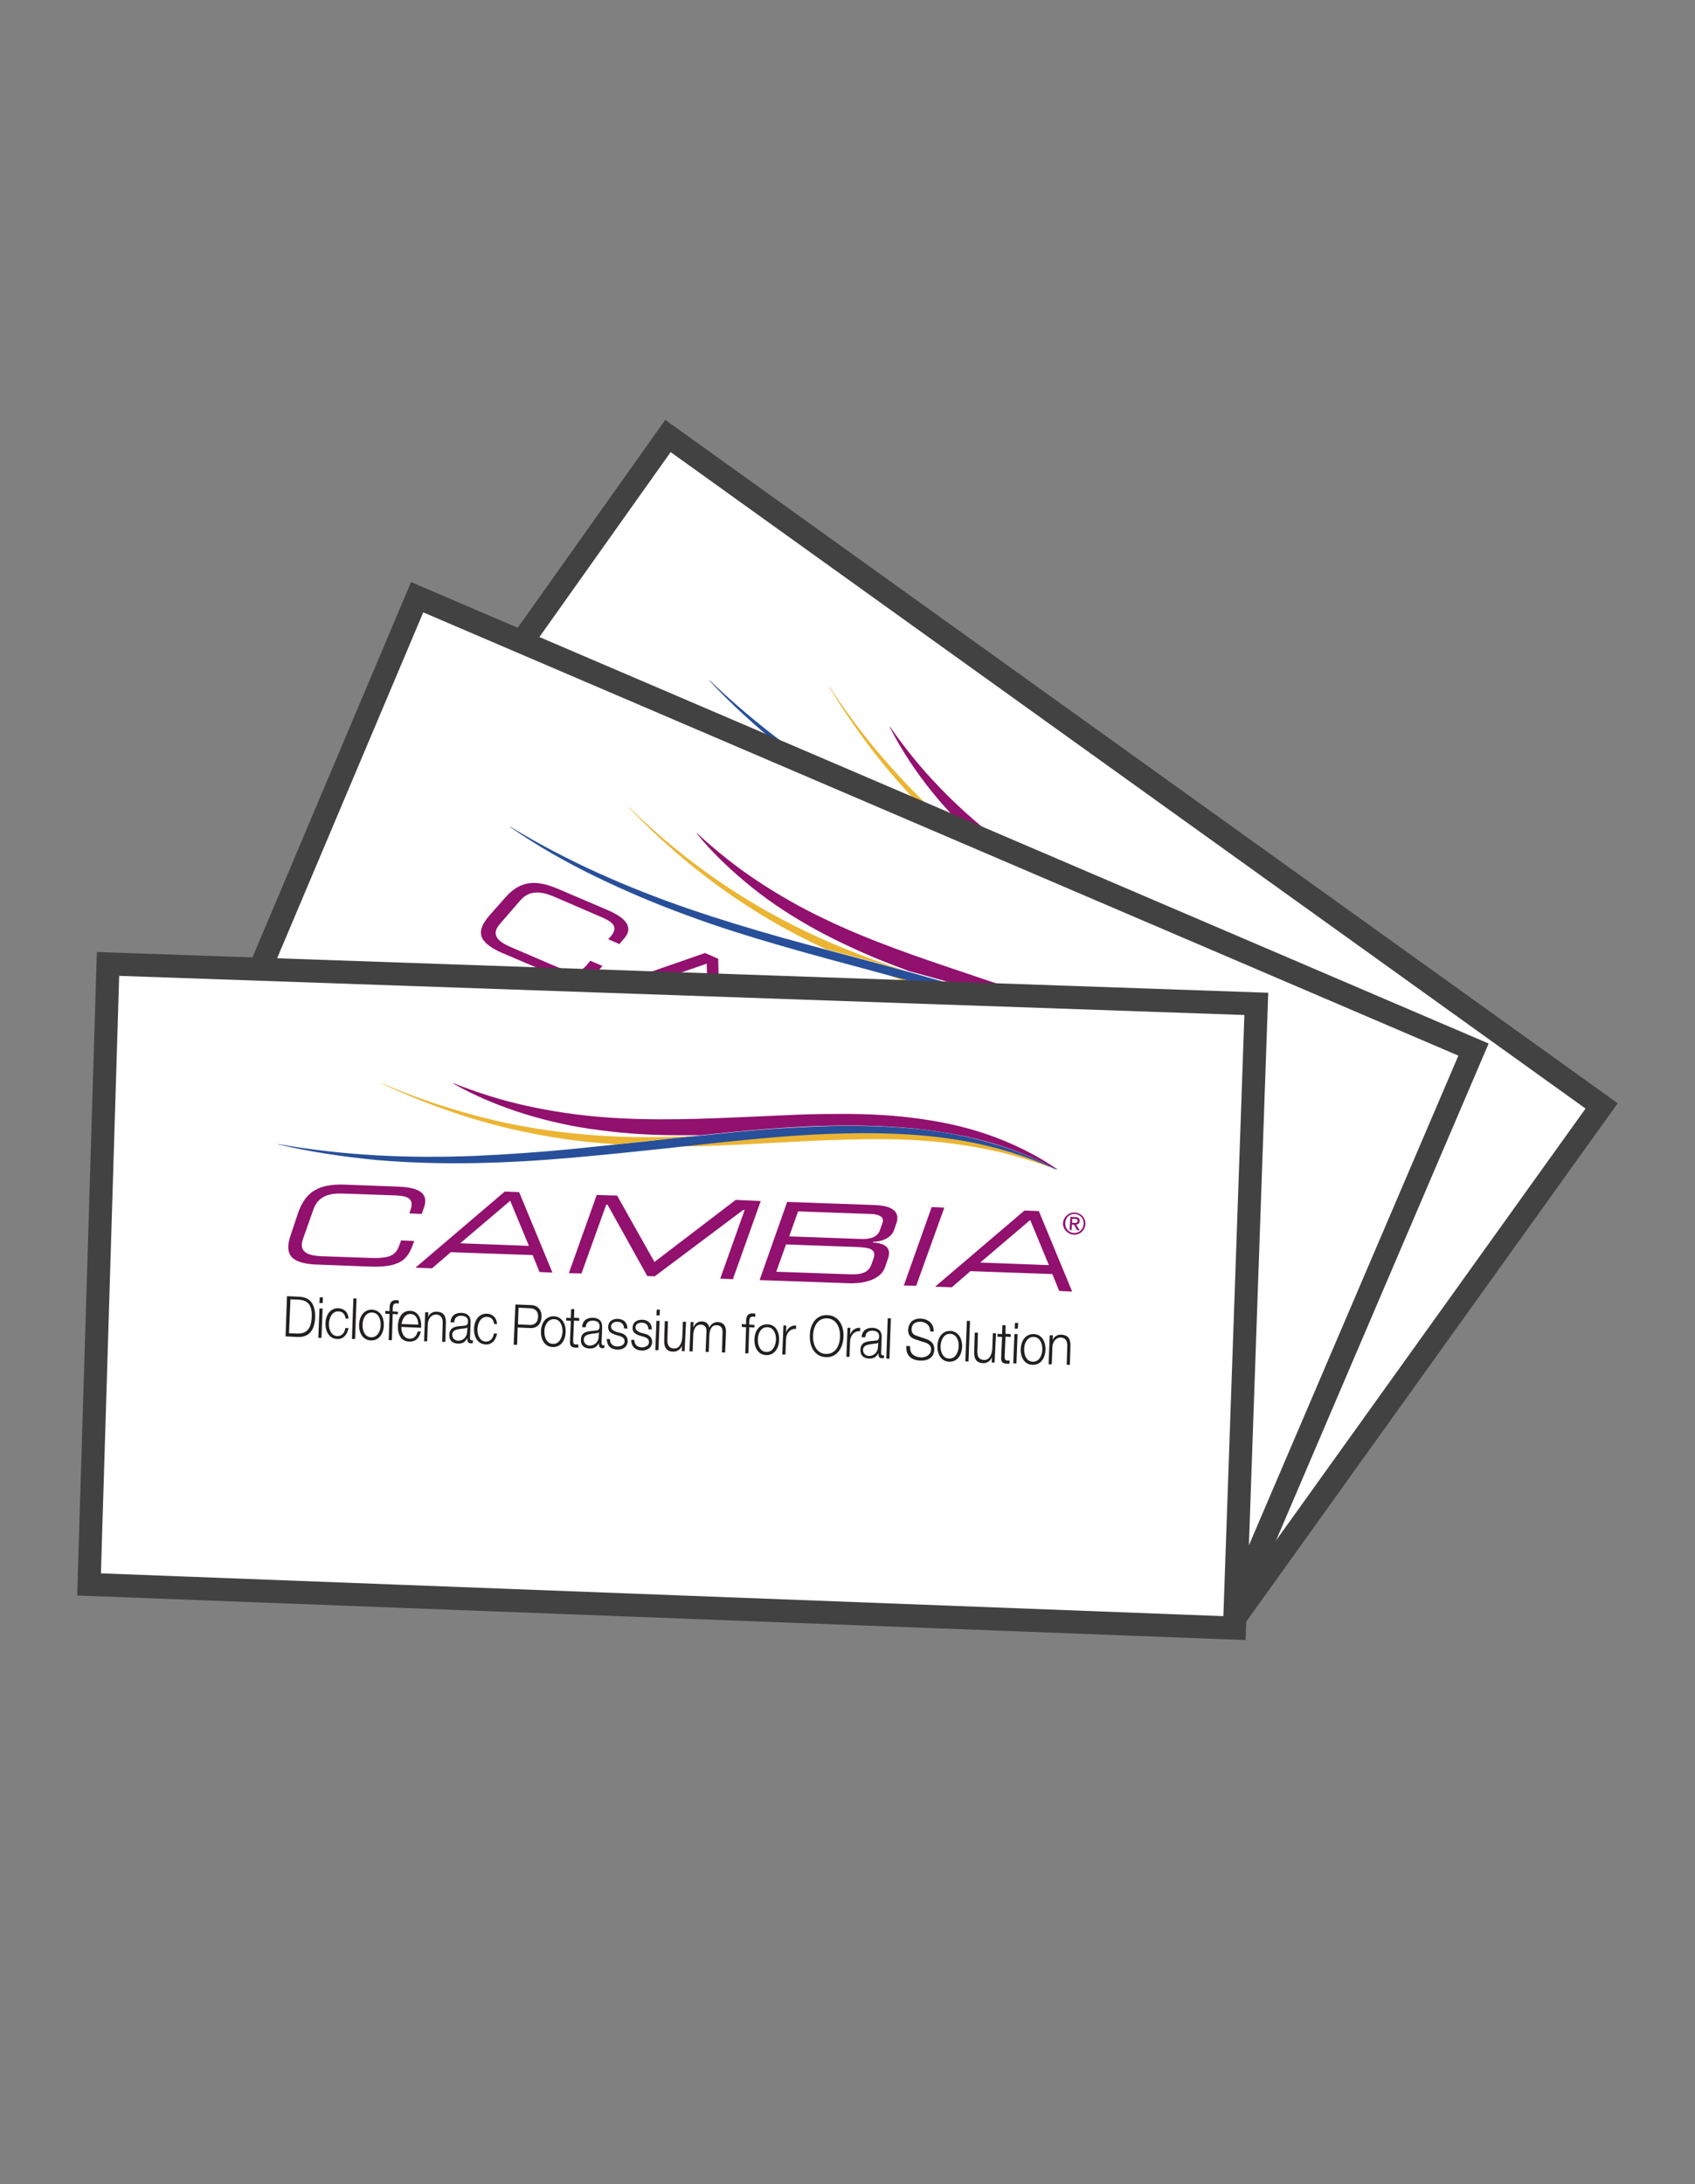
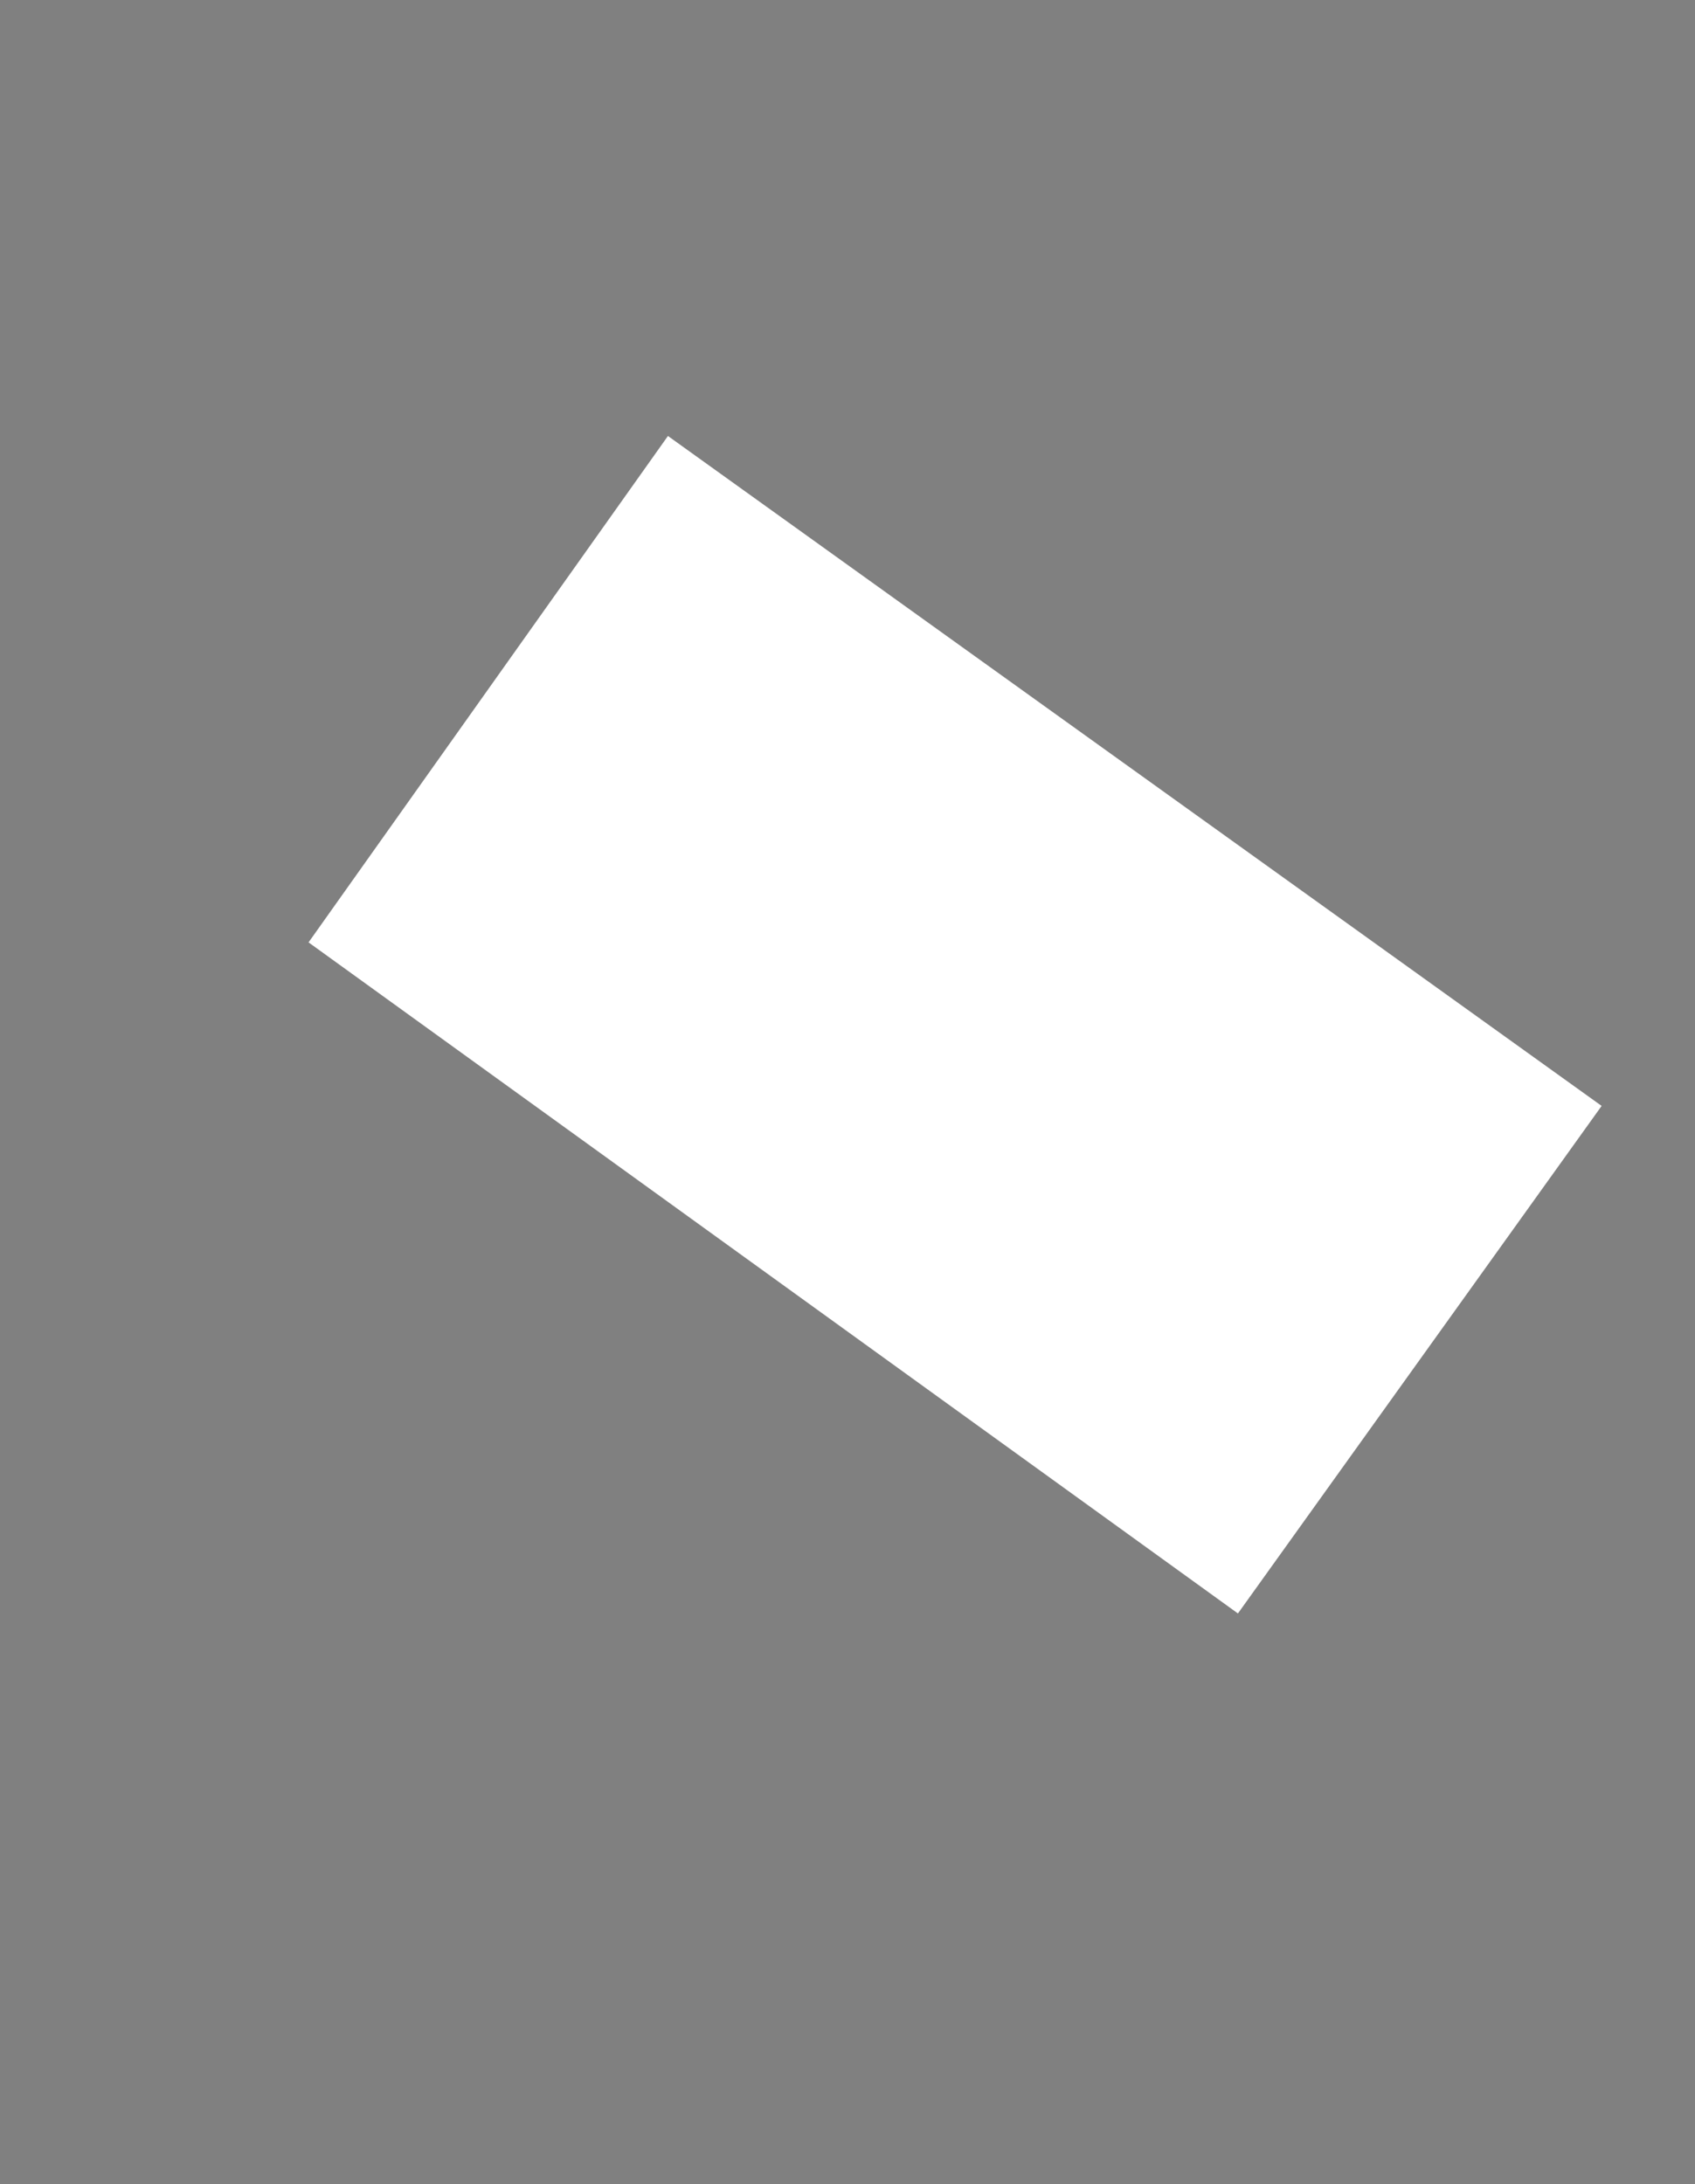
<svg xmlns="http://www.w3.org/2000/svg" xmlns:xlink="http://www.w3.org/1999/xlink" version="1.1" id="Layer_1" x="0" y="0" viewBox="0 0 590 760" xml:space="preserve">
  <rect x="0" y="0" width="590" height="760" fill="#808080" stroke="none" />
  <style>.st1{clip-path:url(#SVGID_2_);fill:none;stroke:#424242;stroke-width:8.023;stroke-miterlimit:10}.st2{fill:#ebb533}.st2,.st3,.st4,.st5,.st6{clip-path:url(#SVGID_2_)}.st3{fill:#92106e}.st4{fill:#284f99}.st5{fill:#221f1f}.st6{fill:#fff}</style>
  <path fill="#fff" d="M557.5 384.8l-325-233.1-125.1 176.2 323.5 233.5z" />
  <defs>
-     <path id="SVGID_1_" d="M24.8 145h539.5v427.8H24.8z" />
-   </defs>
+     </defs>
  <clipPath id="SVGID_2_">
    <use xlink:href="#SVGID_1_" overflow="visible" />
  </clipPath>
  <path class="st1" d="M557.5 384.8l-325-233.1-125.1 176.2 323.5 233.5z" />
  <path class="st2" d="M433.5 356.9c-4.5-3.5-9.1-6.8-13.8-10-9.5-6.3-19.3-12.1-29.3-17.5-9-4.9-18.1-9.7-27.2-14.4l10.8 6.9c8.5 5.2 17.2 10.2 25.7 15.4 8.5 5.1 17 10.3 25.1 15.9 8.1 5.6 15.9 11.7 23 18.4 1.8 1.7 3.5 3.4 5.2 5.2 1.7 1.8 3.4 3.6 5 5.5 3.2 3.6 6.2 7.5 9.2 11.4-5.8-9.4-12.9-18-20.8-25.5-4.1-4.1-8.4-7.8-12.9-11.3m-63.2-41.6c-6.7-4-13.2-8.1-19.5-12.5-8.1-5.7-16-11.8-23.3-18.4-7.4-6.6-14.3-13.8-20.8-21.4-6.5-7.6-12.4-15.6-17.9-23.9 0 0-.1-.1-.1 0v.1c5.2 8.5 10.9 16.8 17.1 24.6 6.2 7.8 13 15.2 20.2 22.2 6 5.8 12.4 11.2 19 16.2 5.5 2.9 11 5.7 16.5 8.6 2.9 1.4 5.8 3 8.8 4.5" />
  <path class="st3" d="M468 394.4c-3.3-8.4-7.9-16.3-13.4-23.5-5.5-7.2-12-13.8-18.9-19.7-6.9-5.9-14.3-11.2-21.9-16.2-3.8-2.5-7.6-4.9-11.4-7.2l-11.5-7c-15.4-9.2-30.6-18.4-44.5-29.4-7-5.5-13.6-11.4-19.7-17.8-6.2-6.4-11.8-13.4-16.9-20.7 0 0-.1-.1-.1 0 0 0-.1.1 0 .1 4.1 8 9.1 15.6 14.8 22.6 5.7 7.1 12.1 13.5 19 19.5 6.8 6 14.1 11.4 21.6 16.5l6.3 4.2c6.9 3.6 13.8 7.3 20.6 11.1 6.3 3.6 12.6 7.2 18.8 11.1 3.5 2.2 7 4.5 10.5 6.9 9.4 6.5 18.4 13.8 26.5 22 7.9 8 14.8 17 20.1 26.9-.2.2-.1.4.1.6-.1 0-.1.1-.1.1.1 0 .1-.1.1-.1" />
  <path class="st4" d="M467.9 394.4l-.3-.6c-5.3-9.9-12.2-18.9-20.1-26.9-8-8.2-17-15.4-26.5-22-3.4-2.4-6.9-4.7-10.5-6.9-6.2-3.9-12.5-7.6-18.8-11.1-6.8-3.8-13.7-7.5-20.6-11.1-.3-.2-.6-.3-1-.5-2.9-1.5-5.8-3-8.8-4.6-5.5-2.8-11-5.7-16.5-8.6-4.6-2.4-9.2-4.8-13.8-7.3-10.1-5.4-20-11-29.7-16.9-19.3-11.9-37.8-25.3-54.3-41.2h-.1v.1c7.8 8.4 16.3 16.1 25.2 23.2 9 7.1 18.3 13.8 28 19.9 9.6 6.2 19.6 11.9 29.6 17.4 10 5.5 20.2 10.8 30.3 16 1 .5 2 1.1 3.1 1.6 9.1 4.7 18.2 9.4 27.2 14.4 10 5.5 19.8 11.2 29.3 17.5 4.7 3.2 9.3 6.5 13.8 10s8.8 7.2 12.9 11.1c8 7.6 15 16.1 20.8 25.5.3.4.5.8.8 1-.1.1 0 .1 0 0 0 .1 0 0 0 0" />
  <path class="st3" d="M239.6 260.5c5.9-4.4 11.2-4.7 19.1 1l15.1 10.9c7.2 5.2 6.5 8.6 3.4 10.9l-2 1.5-3.5-2.5 1.1-.8c3.9-2.9 1.1-5.3-2.6-7.9l-13.7-9.8c-3.8-2.7-7.7-4.3-11.8-1.3L236 269c-4 3-1.9 5.9 1.9 8.6l13.8 9.9c5.3 3.8 7.7 4.3 10.9 1.9l1.4-1.1 3.7 2.7-1.6 1.2c-4.2 3.1-8.1 3.6-16.3-2.3L235 279.1c-.1-.1-.3-.2-.4-.3-7.4-5.5-7-9.3-1.3-13.6l6.3-4.7zm143.8 91.2l24.9 17.9c6 4.3 5.2 7.4 2.6 9.4l-2 1.5c-1.7 1.2-4.5 1.7-8.4-.7l-.1.1c3 2.3 4.8 5 1.3 7.6l-2.7 2.1c-3.2 2.4-8.5 1.1-13.4-2.4L360.3 369l23.1-17.3zm23.7 24.3c2.1-1.6-.5-3.9-1.7-4.8l-20.6-14.8-7.4 5.5 20.4 14.7c2.1 1.5 4.9 2.7 7.2 1l2.1-1.6zm-9.7 8.9c2.9-2.1 1.3-3.9-2.3-6.5l-20.2-14.6-8.1 6 20.8 15c3.7 2.6 6 2.8 8.1 1.3l1.7-1.2zm26.8-3.8l3.6 2.5-23.2 17.3-3.5-2.6zm40.5 29.1c1.7 1.2 2.2 3.6.9 5.4-1.3 1.8-3.7 2.1-5.4.9-1.7-1.2-2.2-3.6-.9-5.4 1.3-1.8 3.7-2.2 5.4-.9m-4.2 5.8c1.5 1 3.4.7 4.5-.8s.8-3.5-.7-4.5c-1.5-1.1-3.4-.7-4.5.8-1 1.5-.7 3.5.7 4.5m2.1-5.4l1.4 1c.9.6 1 1.3.5 2s-1.1.6-1.7.3l-.1 2.4-.6-.4.1-2.3-.6-.4-1.1 1.6-.6-.4 2.7-3.8zm-.6 2.1l.6.4c.5.4 1 .7 1.4.1.4-.5 0-.9-.4-1.1l-.8-.5-.8 1.1zm-132.4-99.8l5.7 4.1-2 26.5 35.5-2.3 7.1 5.1-23.1 17.2-3.6-2.5 20.3-15.2-.4-.3-38.4 2.1-2.1-1.5 2.2-28.2-.4-.3-20.4 15.2-3.6-2.6zm120.9 87l4.1 2.9-5.9 29.7-3.6-2.6 1.3-6.3-23.1-16.6-8.5 1-4.7-3.4 40.4-4.7zm-.2 3.8l-22.7 2.7 19.4 14 3.3-16.7zM303.6 294.2l4.1 2.9-5.9 29.7-3.6-2.6 1.3-6.3-23.1-16.6-8.5 1-4.7-3.4 40.4-4.7zm-.2 3.8l-22.7 2.7 19.4 14 3.3-16.7z" />
  <path class="st5" d="M220.3 282.5l3.5 2.5c3 2.3 3.2 5.3.5 9.1-2.7 3.7-5.7 4.5-8.8 2.4L212 294l8.3-11.5zm-6.6 11.2l2.1 1.5c2.9 2.1 5.2 1.6 7.6-1.8 2.5-3.4 2.2-5.7-.7-7.8l-2.1-1.5-6.9 9.6zm15.9-4.5l.9.6-1.2 1.6-.9-.6 1.2-1.6zm-2.3 3.1l.9.6-5.9 8.2-.9-.6 5.9-8.2zm5.7 8c.6-1.4.5-2.6-.7-3.5-1.7-1.2-3.8-.1-5.1 1.7-1.3 1.8-1.7 4.1 0 5.4 1.1.8 2.7.5 3.8-.8l.9.6c-1.7 1.8-3.7 2.2-5.3 1-2.2-1.6-2-4.5-.3-6.9 1.7-2.4 4.4-3.5 6.6-1.9 1.6 1.1 2.1 2.9.9 5l-.8-.6z" />
  <path transform="rotate(-54.286 235.394 302.005)" class="st5" d="M228.3 301.4h14.1v1.1h-14.1z" />
  <path class="st5" d="M242.7 309.7c-1.7 2.4-4.4 3.5-6.6 1.9-2.2-1.6-2-4.5-.3-6.9 1.7-2.4 4.4-3.5 6.6-1.9 2.2 1.6 2 4.5.3 6.9m-6.1-4.4c-1.3 1.8-1.7 4.1 0 5.4 1.7 1.2 3.8.1 5.1-1.7 1.3-1.8 1.7-4.1 0-5.4-1.7-1.2-3.8 0-5.1 1.7m12.3 3.9l-1.5-1-5.3 7.4-.9-.6 5.3-7.4-1.3-.9.6-.8 1.3.9.5-.8c1-1.4 2.1-2.2 3.5-1.1.3.2.5.4.7.6l-.6.9c-.2-.2-.4-.4-.6-.5-1-.7-1.5 0-2.1.9l-.5.7 1.4 1-.5.7zm-1.4 4.3c-1 1.5-1.6 3.8.1 5 1.3.9 2.6.6 3.8-.5l.9.6c-1.7 1.6-3.5 2-5.3.7-2.3-1.7-1.9-4.4-.2-6.7 1.6-2.2 4.1-3.7 6.5-2 2.4 1.7 1.6 4.7-.1 7l-5.7-4.1zm5.3 2.6c1.1-1.5 1.2-3.6-.2-4.6-1.5-1.1-3.3-.2-4.5 1.2l4.7 3.4zm4.4-2.3l.9.6-1 1.4c1-.8 2.5-.7 3.5 0 2.1 1.5 1.8 3.1.4 5.1l-3.8 5.3-.9-.6 3.7-5.1c1-1.4 1.4-2.8-.1-3.8-1.4-1-3.2-.4-4.3 1.2l-3.5 4.8-.9-.6 6-8.3zm5.4 7.8c1.5-1.9 3.3-1.8 5-.6 1.3.9 2.4 2.4.8 4.6l-3.2 4.4c-.3.4-.3.7.1 1 .1.1.2.1.3.1l-.6.8c-.2-.1-.4-.2-.6-.4-.9-.7-.6-1.3 0-2.2-1.4.6-2.5.8-3.9-.2-1.3-1-1.9-2.5-.7-4.2 1.7-2.3 3.7-1 5.8.2.8.4 1.3.6 2-.3 1-1.4.4-2.3-.7-3.1-1.1-.8-2.4-.8-3.3.5l-1-.6zm3.9 4.6c-.3.1-.8-.1-1.1-.2-1.7-.8-3.6-2.2-4.8-.6-.7 1-.4 2.2.5 2.8 1.4 1 3.3.9 4.4-.7l1-1.3zm8.5 4.4c.6-1.4.5-2.6-.6-3.5-1.7-1.2-3.8-.1-5.1 1.7-1.3 1.8-1.7 4.1 0 5.4 1.1.8 2.7.5 3.8-.8l.9.6c-1.7 1.8-3.7 2.2-5.3 1-2.2-1.6-2-4.5-.3-6.9 1.7-2.4 4.4-3.5 6.6-1.9 1.6 1.1 2.1 2.9.9 5l-.9-.6zm9.9-1.7l4.5 3.2c1.8 1.3 2.2 3.4.7 5.4-1.5 2.1-3.5 2.4-5.4 1.1l-3.5-2.5-3.5 4.9-1-.7 8.2-11.4zm-3.1 6.3l3.3 2.4c1.3 1 2.8.9 3.9-.7s.8-3-.6-4l-3.3-2.4-3.3 4.7zm12.3 11.5c-1.7 2.4-4.4 3.5-6.6 1.9-2.2-1.6-2-4.5-.3-6.9 1.7-2.4 4.4-3.5 6.6-1.9 2.2 1.6 2 4.5.3 6.9m-6-4.4c-1.3 1.8-1.7 4.1 0 5.4 1.7 1.2 3.8.1 5.1-1.7 1.3-1.8 1.7-4.1 0-5.4-1.8-1.2-3.9 0-5.1 1.7m11.2 1.8l1.5 1.1-.6.8-1.5-1.1-4 5.6c-.5.7-.7 1.1-.1 1.6.3.2.5.4.8.5l-.6.9c-.3-.2-.5-.3-.8-.5-1.2-.9-1.3-1.6-.3-3l4.1-5.6-1.3-.9.6-.8 1.3.9 1.8-2.5.9.6-1.8 2.4zm.6 4.3c1.5-1.9 3.3-1.8 5-.6 1.3.9 2.4 2.4.8 4.6l-3.2 4.4c-.3.4-.3.7.1 1 .1.1.2.1.3.1l-.6.8c-.2-.1-.4-.2-.6-.4-.9-.7-.6-1.3 0-2.2-1.4.6-2.5.8-3.9-.2-1.3-1-1.9-2.5-.7-4.2 1.7-2.3 3.7-1 5.9.2.8.4 1.3.6 2-.3 1-1.4.4-2.3-.7-3.1-1.1-.8-2.3-.8-3.3.5l-1.1-.6zm3.9 4.6c-.3.1-.8-.1-1-.2-1.7-.8-3.6-2.2-4.8-.6-.7 1-.4 2.2.5 2.8 1.4 1 3.3.9 4.4-.7l.9-1.3zm8 3.8c.9-1.3.4-2.5-.6-3.2-.8-.6-2-.9-2.8.2-.6.9 0 1.9.5 2.5l1 1.2c.9.9 1.5 2.3.4 3.8-1.3 1.8-3.4 1.3-4.7.4-1.7-1.2-2.2-3-.9-5.1l.9.6c-.9 1.4-.5 2.8.7 3.6.8.6 2.3 1 3.1-.1.7-1 .1-1.9-.5-2.7l-.9-1.1c-.9-1.2-1.5-2.3-.5-3.7 1.2-1.7 3.1-1.3 4.4-.3 1.5 1.1 2 2.8.8 4.6l-.9-.7zm6.8 4.9c.9-1.3.4-2.5-.6-3.2-.8-.6-2-.9-2.8.2-.6.9 0 1.9.5 2.5l1 1.2c.9.9 1.5 2.3.4 3.8-1.3 1.8-3.4 1.3-4.7.4-1.7-1.2-2.2-3-.9-5.1l.9.6c-.9 1.4-.5 2.8.7 3.6.8.6 2.3 1 3.1-.1.7-1 .1-1.8-.5-2.7l-.9-1.1c-.9-1.2-1.5-2.3-.5-3.7 1.2-1.7 3.1-1.3 4.4-.3 1.5 1.1 2 2.8.8 4.6l-.9-.7zm6.2-4l.9.6-1.2 1.6-.9-.6 1.2-1.6zm-2.3 3.2l.9.6-5.9 8.2-.9-.6 5.9-8.2zm2.4 14.2l-.8-.6 1.1-1.5c-1.3.8-2.7.7-3.8-.1-1.8-1.3-1.7-3.1-.3-5l3.9-5.4.9.6-3.9 5.4c-1 1.5-1.1 2.7.3 3.7 1.5 1.1 3.4 0 4.6-1.7l3.1-4.3.9.6-6 8.3zm7.3-7.2l.8.6-1 1.4c1.2-.7 2.4-.7 3.6.1 1 .7 1.5 1.8.9 3.1 1.2-.8 2.5-.6 3.5.1 1.6 1.2 1.7 2.7.3 4.6l-4 5.6-.9-.6 4-5.5c1-1.4 1.1-2.4-.2-3.3-1.5-1.1-3 0-4.1 1.5l-3.4 4.7-.9-.6 4-5.6c.8-1.1 1.1-2.3-.1-3.2-1.5-1.1-3.1-.3-4.4 1.5l-3.3 4.6-.9-.6 6.1-8.4zm17.5 13.8l-1.4-1-5.3 7.4-.9-.6 5.3-7.4-1.3-.9.6-.8 1.3.9.5-.8c1-1.4 2.1-2.2 3.5-1.1.3.2.5.4.7.6l-.6.9c-.2-.2-.4-.4-.6-.5-1-.7-1.5 0-2.1.9l-.5.7 1.4 1-.6.7zm4.7 8.4c-1.7 2.4-4.4 3.5-6.6 1.9-2.2-1.6-2-4.5-.3-6.9 1.7-2.4 4.4-3.5 6.6-1.9 2.3 1.7 2 4.5.3 6.9m-6-4.3c-1.3 1.8-1.7 4.1 0 5.4 1.7 1.2 3.8.1 5.1-1.7 1.3-1.8 1.7-4.1 0-5.4-1.7-1.2-3.8-.1-5.1 1.7m10.1.9l.8.6-1.4 1.9c1.4-1 3-1.1 4.2-.1l-.7 1c-1.6-1.3-3.6-.7-4.9 1l-3.2 4.4-.9-.6 6.1-8.2zm14.7 5.5c3.2 2.3 2.7 6.3.5 9.4-2.2 3.1-5.9 4.8-9.1 2.5-3.2-2.3-2.7-6.3-.5-9.4 2.3-3.1 5.9-4.8 9.1-2.5m-7.9 10.9c2.7 1.9 5.6.2 7.4-2.3 1.8-2.5 2.5-5.8-.2-7.8-2.7-1.9-5.6-.2-7.4 2.3-1.8 2.6-2.5 5.9.2 7.8m11.3-3.3l.8.6-1.4 1.9c1.4-1 3-1.1 4.2-.1l-.7 1c-1.5-1.3-3.6-.7-4.9 1l-3.2 4.4-.9-.6 6.1-8.2zm2.3 5.5c1.5-1.9 3.3-1.8 5-.6 1.3.9 2.4 2.4.8 4.6l-3.2 4.4c-.3.4-.3.7.1 1 .1.1.2.1.3.1l-.6.8c-.2-.1-.4-.2-.6-.4-.9-.7-.6-1.3 0-2.2-1.4.6-2.5.8-3.9-.2-1.3-1-1.9-2.5-.7-4.2 1.7-2.3 3.7-1 5.9.2.8.4 1.3.6 2-.3 1-1.4.4-2.3-.7-3.1-1.1-.8-2.3-.8-3.3.5l-1.1-.6zm3.9 4.6c-.3.1-.8-.1-1-.2-1.7-.8-3.6-2.2-4.8-.6-.7 1-.4 2.2.5 2.8 1.4 1 3.3.9 4.4-.7l.9-1.3z" />
  <path transform="rotate(-54.289 386.466 410.749)" class="st5" d="M379.5 410.2h14.1v1.1h-14.1z" />
  <path class="st5" d="M391.3 417.2c-1.7 2.3-.7 4.1 1.1 5.5 1.1.8 3.2 1.3 4.4-.4.9-1.3.2-2.6-.6-3.6l-1.8-2.3c-1-1.2-1.6-2.6-.3-4.4.8-1.1 3-2.8 5.8-.7 2 1.4 2.9 3.9 1.2 6.3l-1-.7c1.2-1.8.6-3.6-.9-4.6-1.3-.9-3-1.3-4.2.4-.8 1.1-.4 2 .3 2.8l2 2.5c1.1 1.5 1.8 3 .5 4.9-.6.8-2.6 3.1-6.2.5-2.4-1.7-3.3-4.2-1.2-6.9l.9.7zm14.8 10.1c-1.7 2.4-4.4 3.5-6.6 1.9-2.2-1.6-2-4.5-.3-6.9 1.7-2.4 4.4-3.5 6.6-1.9 2.3 1.7 2 4.6.3 6.9m-6-4.3c-1.3 1.8-1.7 4.1 0 5.4 1.7 1.2 3.8.1 5.1-1.7 1.3-1.8 1.7-4.1 0-5.4-1.7-1.2-3.8-.1-5.1 1.7" />
  <path transform="rotate(-54.199 408.779 426.81)" class="st5" d="M401.8 426.3h14.1v1.1h-14.1z" />
  <path class="st5" d="M412.5 438.2l-.8-.6 1.1-1.5c-1.3.8-2.7.7-3.8-.1-1.8-1.3-1.7-3.1-.3-5l3.9-5.4.9.6-3.9 5.4c-1 1.5-1.1 2.7.3 3.7 1.5 1.1 3.4 0 4.6-1.7l3.1-4.3.9.6-6 8.3zm8.8-6.2l1.5 1.1-.6.8-1.5-1.1-4 5.6c-.5.7-.7 1.1-.1 1.6.3.2.5.4.8.5l-.6.9c-.3-.2-.6-.3-.8-.5-1.2-.9-1.3-1.6-.3-3l4.1-5.6-1.3-.9.6-.8 1.3.9 1.8-2.5.9.6-1.8 2.4zm4.8-1.4l.9.6-1.2 1.6-.9-.6 1.2-1.6zm-2.3 3.2l.9.6-5.9 8.2-.9-.6 5.9-8.2zm5.9 10.5c-1.7 2.4-4.4 3.5-6.6 1.9-2.2-1.6-2-4.5-.3-6.9 1.7-2.4 4.4-3.5 6.6-1.9 2.2 1.7 2 4.5.3 6.9m-6-4.3c-1.3 1.8-1.7 4.1 0 5.4 1.7 1.2 3.8.1 5.1-1.7 1.3-1.8 1.7-4.1 0-5.4-1.7-1.3-3.9-.1-5.1 1.7m10 .9l.9.6-1 1.4c1-.8 2.5-.7 3.5 0 2.1 1.5 1.8 3.2.4 5.1l-3.8 5.3-.9-.6 3.7-5.1c1-1.4 1.4-2.8-.1-3.8-1.4-1-3.1-.4-4.3 1.2l-3.5 4.8-.9-.6 6-8.3z" />
  <path class="st6" d="M512.9 365.2L145.2 207.8l-84.1 199L427.4 565z" />
  <path class="st1" d="M512.9 365.2L145.2 207.8l-84.1 199L427.4 565z" />
  <path class="st2" d="M385.8 364.7c-5.1-2.4-10.3-4.7-15.6-6.8-10.6-4.1-21.4-7.6-32.4-10.8-9.8-2.9-19.7-5.5-29.7-8.2 4 1.5 8 3 12.1 4.4 9.5 3.3 19 6.3 28.4 9.4 9.4 3.2 18.8 6.4 27.9 10.1 9.1 3.7 18 8 26.4 13 2.1 1.3 4.2 2.6 6.2 3.9 2 1.4 4.1 2.8 6.1 4.2 3.9 2.9 7.7 5.9 11.4 9.1-7.7-7.9-16.4-14.8-25.9-20.4-4.8-2.8-9.8-5.4-14.9-7.9m-70.7-26.9c-7.4-2.4-14.6-5.1-21.8-8-9.2-3.8-18.1-8.1-26.8-13-8.6-4.9-17-10.4-24.9-16.4-7.9-6-15.5-12.5-22.6-19.5h-.1v.1c6.9 7.2 14.2 14 22 20.3 7.8 6.3 16 12.1 24.6 17.3 7.1 4.3 14.5 8.2 22.1 11.7l18 4.8c3.1 1 6.3 1.8 9.5 2.7" />
  <path class="st3" d="M427.6 393.9c-5-7.5-11.3-14.2-18.2-20.1-7-5.9-14.7-10.8-22.7-15.1-8-4.3-16.4-7.8-24.8-11.1-4.2-1.6-8.5-3.1-12.7-4.6l-12.7-4.3c-17-5.7-33.9-11.4-49.8-19.1-8-3.8-15.7-8.2-23.1-13.1-7.4-4.9-14.4-10.5-21-16.6h-.1v.1c5.7 7 12.3 13.2 19.4 18.9 7.1 5.7 14.8 10.6 22.7 14.9 8 4.3 16.3 8.1 24.7 11.4 2.4.9 4.7 1.8 7.1 2.7 7.5 2 15 4.1 22.5 6.4 7 2.1 13.9 4.3 20.8 6.8 3.9 1.4 7.8 2.9 11.7 4.5 10.6 4.4 20.9 9.5 30.6 15.8 9.4 6.1 18.1 13.4 25.4 21.9-.2.3-.1.5.2.6-.1.1 0 .1 0 .1v-.1" />
  <path class="st4" d="M427.5 394c-.2-.2-.3-.4-.5-.5-7.3-8.5-16-15.8-25.4-21.9-9.6-6.3-20-11.4-30.6-15.8-3.9-1.6-7.8-3.1-11.7-4.5-6.9-2.5-13.8-4.7-20.8-6.8-7.5-2.2-15-4.3-22.5-6.4-.4-.1-.7-.2-1.1-.3-3.2-.9-6.4-1.7-9.5-2.6l-18-4.8c-5-1.4-10-2.7-15-4.1-11-3.1-21.9-6.4-32.7-10.1-21.5-7.4-42.5-16.6-62-28.5h-.1v.1c9.4 6.5 19.4 12.2 29.7 17.2s20.9 9.5 31.6 13.4c10.7 4 21.7 7.4 32.7 10.6 11 3.2 22 6.1 33.1 9.1l3.3.9c9.9 2.6 19.8 5.3 29.7 8.2 10.9 3.2 21.8 6.7 32.4 10.8 5.3 2.1 10.5 4.3 15.6 6.7 5.1 2.4 10.1 5.1 15 8.1 9.4 5.7 18.2 12.5 25.9 20.4.3.3.6.6.9.8-.1.1 0 .1 0 0" />
  <path class="st3" d="M175.7 312.5c4.8-5.5 9.9-7 18.8-3.1l17.1 7.3c8.1 3.5 8.2 7 5.6 9.9l-1.6 1.9-3.9-1.7.9-1c3.2-3.7-.1-5.4-4.2-7.1l-15.5-6.7c-4.3-1.8-8.5-2.5-11.8 1.3l-7.1 8.2c-3.3 3.8-.6 6.1 3.7 8l15.6 6.7c6 2.6 8.5 2.5 11-.5l1.2-1.4 4.2 1.8-1.3 1.5c-3.4 4-7.2 5.3-16.4 1.3l-16.9-7.2c-.2-.1-.3-.1-.5-.2-8.5-3.8-8.9-7.6-4.2-13l5.3-6zm160.1 58l28.1 12.1c6.8 2.9 6.7 6.1 4.5 8.6l-1.6 1.9c-1.4 1.6-4.1 2.6-8.3 1.1l-.1.1c3.4 1.6 5.7 3.8 2.9 7.2l-2.2 2.6c-2.6 3.1-8.1 2.9-13.6.5l-28.6-12.3 18.9-21.8zm28.3 18.6c1.7-2-1.3-3.7-2.7-4.3l-23.3-10-6 7 23 9.9c2.4 1 5.4 1.6 7.2-.6l1.8-2zm-7.5 10.8c2.3-2.7.4-4.1-3.6-5.9l-22.9-9.9-6.6 7.6L347 402c4.1 1.8 6.5 1.4 8.2-.5l1.4-1.6zm25.4-9.6l4 1.8-18.9 21.8-4-1.7zm45.8 19.7c1.9.8 2.9 3.1 2 5.1-.9 2.1-3.2 2.9-5.1 2-2-.8-2.9-3.1-2.1-5.1.9-2 3.2-2.8 5.2-2m-2.8 6.7c1.6.7 3.5-.1 4.2-1.8.7-1.7 0-3.6-1.6-4.3-1.7-.7-3.5 0-4.2 1.8-.8 1.7-.1 3.5 1.6 4.3m.8-5.8l1.6.7c1 .4 1.3 1 .9 1.8-.3.8-.9.9-1.6.7l.4 2.3-.7-.3-.4-2.3-.7-.3-.8 1.8-.6-.3 1.9-4.1zm-.2 2.2l.7.3c.6.2 1.1.4 1.4-.2.2-.5-.2-.8-.6-1l-.9-.4-.6 1.3zm-150.8-68.8l6.5 2.7 3.8 26.3 34.2-9.9 8 3.4-18.9 21.9-4-1.8 16.6-19.2-.5-.2-37.1 10.4-2.4-1-3.9-28-.5-.2-16.6 19.2-4-1.8zm136.9 58.8l4.6 2 .7 30.3-4.1-1.8-.1-6.4-26.2-11.2-8.1 2.9-5.3-2.3 38.5-13.5zm.6 3.8l-21.6 7.5 22 9.5-.4-17zm-166.9-75.3l4.6 2 .7 30.3-4.1-1.8-.1-6.4-26.2-11.3-8.1 2.9-5.3-2.3 38.5-13.4zm.6 3.7l-21.6 7.5 22 9.5-.4-17z" />
  <path class="st5" d="M161.6 338.1l4 1.7c3.4 1.6 4.3 4.5 2.5 8.7-1.8 4.2-4.6 5.6-8.1 4.2l-4-1.7 5.6-12.9zm-4.1 12.4l2.3 1c3.3 1.4 5.4.5 7.1-3.4 1.7-3.9.9-6-2.4-7.4l-2.3-1-4.7 10.8zm14.6-7.8l1 .4-.8 1.8-1-.4.8-1.8zm-1.6 3.5l1 .4-4 9.3-1-.4 4-9.3zm7.3 6.6c.3-1.5-.1-2.7-1.4-3.3-1.9-.8-3.8.7-4.6 2.7-.9 2-.7 4.4 1.2 5.2 1.3.5 2.8-.1 3.6-1.6l1 .4c-1.2 2.1-3.1 2.9-5 2.1-2.5-1.1-2.9-3.9-1.8-6.6 1.1-2.7 3.5-4.3 6-3.3 1.8.8 2.7 2.4 2 4.6l-1-.2z" />
  <path transform="rotate(-66.747 180.473 353.911)" class="st5" d="M173.5 353.4h14.1v1.1h-14.1z" />
  <path class="st5" d="M189.3 359.8c-1.2 2.7-3.5 4.3-6.1 3.2-2.5-1.1-2.9-3.9-1.8-6.6 1.2-2.7 3.5-4.3 6-3.3 2.6 1.2 3 4.1 1.9 6.7m-6.8-2.9c-.9 2-.7 4.4 1.2 5.2 1.9.8 3.8-.7 4.6-2.7.9-2 .7-4.4-1.2-5.2-2-.9-3.8.7-4.6 2.7m12.8 1.1l-1.6-.7-3.6 8.4-1-.4 3.6-8.4-1.4-.6.4-1 1.4.6.4-.9c.7-1.6 1.6-2.6 3.2-1.9.3.1.5.2.8.4l-.4 1c-.2-.2-.5-.3-.7-.4-1.1-.5-1.4.3-1.9 1.3l-.3.8 1.6.7-.5 1.1zm-.5 4.6c-.7 1.7-.8 4 1.2 4.9 1.5.6 2.7 0 3.6-1.3l1 .4c-1.3 1.9-3 2.7-5.1 1.8-2.6-1.1-2.8-3.9-1.6-6.5 1.1-2.5 3.2-4.5 5.9-3.3 2.7 1.1 2.6 4.2 1.4 6.8l-6.4-2.8zm5.8 1.3c.7-1.7.4-3.8-1.2-4.5-1.7-.7-3.3.5-4.2 2.1l5.4 2.4zm3.7-3.1l1 .4-.7 1.6c.9-1 2.3-1.2 3.5-.7 2.3 1 2.4 2.7 1.5 4.9l-2.6 6-1-.4 2.5-5.8c.7-1.6.8-3-.9-3.7-1.6-.7-3.2.3-4 2.1l-2.3 5.4-1-.4 4-9.4zm7 6.4c1-2.1 2.8-2.5 4.7-1.7 1.5.6 2.8 1.8 1.8 4.3l-2.1 5c-.2.4-.1.8.3.9.1 0 .3.1.4.1l-.4 1c-.3 0-.4-.1-.7-.2-1-.4-.9-1.2-.5-2.1-1.2.9-2.3 1.3-3.8.6-1.5-.7-2.4-2.1-1.6-3.9 1.1-2.6 3.4-1.7 5.7-1.1.9.3 1.4.3 1.9-.7.7-1.5-.2-2.3-1.3-2.9-1.3-.5-2.5-.3-3.2 1.2l-1.2-.5zm4.9 3.7c-.3.2-.8.1-1.1 0-1.9-.4-4-1.3-4.8.5-.5 1.1.1 2.2 1.1 2.6 1.5.7 3.4.2 4.2-1.7l.6-1.4zm9.1 2.4c.3-1.5-.1-2.7-1.4-3.3-1.9-.8-3.8.7-4.6 2.7-.9 2-.7 4.4 1.2 5.2 1.3.5 2.8-.1 3.6-1.6l1 .4c-1.2 2.1-3.1 2.9-5 2.1-2.5-1.1-3-4-1.8-6.6 1.2-2.7 3.5-4.3 6-3.2 1.8.8 2.7 2.4 2 4.6l-1-.3zm9.3-3.7l5.1 2.2c2.1.9 2.8 2.8 1.8 5.2-1 2.3-2.9 3.1-5 2.2l-4-1.7-2.4 5.5-1.1-.5 5.6-12.9zm-1.6 6.8l3.8 1.6c1.5.6 2.9.2 3.7-1.5.8-1.8.1-3.1-1.4-3.7l-3.8-1.6-2.3 5.2zm14.5 8.5c-1.2 2.7-3.5 4.3-6.1 3.2-2.5-1.1-3-4-1.8-6.6 1.2-2.7 3.5-4.3 6-3.2 2.6 1 3 3.9 1.9 6.6m-6.9-3c-.9 2-.7 4.4 1.2 5.2 1.9.8 3.8-.7 4.6-2.7.9-2 .8-4.4-1.2-5.2-1.9-.8-3.7.7-4.6 2.7m11.4-.6l1.7.7-.4 1-1.7-.7-2.7 6.3c-.3.7-.4 1.2.3 1.6l.9.3-.4 1-.9-.3c-1.4-.6-1.6-1.3-.9-2.9l2.7-6.4-1.4-.6.4-1 1.4.6 1.2-2.8 1 .4-1.2 2.8zm1.5 4c1-2.1 2.8-2.5 4.7-1.7 1.5.6 2.8 1.8 1.8 4.3l-2.1 5c-.2.4-.1.8.3.9.1 0 .3.1.4.1l-.4 1c-.2 0-.4-.1-.7-.2-1-.4-.9-1.2-.5-2.1-1.2.9-2.2 1.3-3.8.6-1.5-.7-2.4-2-1.6-3.9 1.1-2.6 3.4-1.7 5.8-1.1.9.3 1.4.3 1.8-.7.7-1.5-.2-2.3-1.3-2.9-1.3-.5-2.5-.3-3.2 1.2l-1.2-.5zm4.8 3.7c-.3.2-.8.1-1.1 0-1.9-.4-4-1.3-4.8.5-.5 1.1.1 2.2 1.1 2.6 1.5.7 3.4.2 4.2-1.7l.6-1.4zm8.6 2c.6-1.4-.1-2.5-1.3-3-.9-.4-2.1-.4-2.7.8-.4 1 .4 1.8 1 2.3l1.2.9c1.1.7 2 2 1.3 3.6-.9 2-3 2-4.5 1.4-1.9-.8-2.8-2.4-2-4.8l1 .4c-.6 1.6.1 2.8 1.4 3.4.9.4 2.5.5 3-.8.5-1.1-.3-1.8-1.1-2.5l-1.2-.9c-1.1-1-1.9-1.9-1.2-3.5.8-1.9 2.8-1.9 4.2-1.3 1.7.7 2.6 2.3 1.7 4.3l-.8-.3zm7.8 3.3c.6-1.4-.1-2.5-1.3-3-.9-.4-2.1-.4-2.7.8-.4 1 .4 1.8 1.1 2.3l1.2.9c1.1.7 2 2 1.3 3.6-.9 2-3 2-4.5 1.4-1.9-.8-2.8-2.4-2-4.8l1 .4c-.6 1.6.1 2.8 1.4 3.4.9.4 2.5.5 3-.8.5-1.1-.3-1.8-1.1-2.5l-1.2-.9c-1.1-1-1.9-1.9-1.2-3.5.8-1.9 2.8-1.9 4.2-1.3 1.7.7 2.6 2.3 1.8 4.3l-1-.3zm5.2-5.3l1 .4-.8 1.8-1-.4.8-1.8zm-1.6 3.6l1 .4-4 9.3-1-.4 4-9.3zm5.4 13.4l-.9-.4.7-1.7c-1.1 1-2.5 1.3-3.7.7-2.1-.9-2.3-2.6-1.4-4.8l2.6-6.1 1 .4-2.6 6.1c-.7 1.7-.5 2.8 1.1 3.5 1.7.7 3.3-.8 4.1-2.7l2.1-4.9 1 .4-4 9.5zm5.6-8.7l.9.4-.7 1.6c1-.9 2.2-1.3 3.5-.7 1.1.5 1.8 1.5 1.6 2.9 1-1 2.3-1.2 3.4-.7 1.8.8 2.3 2.3 1.3 4.5l-2.7 6.3-1-.4 2.7-6.3c.7-1.5.5-2.6-.9-3.2-1.8-.8-3 .7-3.7 2.4l-2.3 5.3-1-.4 2.7-6.3c.6-1.3.5-2.5-.7-3.1-1.8-.8-3.1.4-4 2.4l-2.2 5.2-1-.4 4.1-9.5zm20 9.8l-1.6-.7-3.6 8.4-1-.4 3.6-8.4-1.4-.6.4-1 1.4.6.4-.9c.7-1.6 1.6-2.6 3.2-1.9.3.1.5.2.8.4l-.4 1c-.2-.2-.5-.3-.7-.4-1.1-.5-1.4.3-1.9 1.3l-.4.8 1.6.7-.4 1.1zm6.5 7.2c-1.2 2.7-3.5 4.3-6.1 3.2-2.5-1.1-3-3.9-1.8-6.6 1.2-2.7 3.5-4.3 6.1-3.2 2.5 1 2.9 3.9 1.8 6.6m-6.9-3c-.9 2-.7 4.4 1.2 5.2 1.9.8 3.8-.7 4.6-2.7.9-2 .8-4.4-1.2-5.2-1.9-.8-3.7.7-4.6 2.7m10.1-1.2l.9.4-.9 2.2c1.2-1.3 2.7-1.7 4.1-1l-.5 1.1c-1.8-.9-3.7.1-4.5 2l-2.1 5-1-.4 4-9.3zm15.5 2.1c3.6 1.5 4 5.5 2.5 9.1-1.5 3.5-4.7 6-8.3 4.4-3.6-1.6-4-5.5-2.5-9.1 1.5-3.5 4.7-5.9 8.3-4.4m-5.3 12.4c3 1.3 5.5-1 6.8-3.8 1.2-2.8 1.2-6.2-1.9-7.5-3-1.3-5.6 1-6.8 3.8-1.2 2.8-1.1 6.2 1.9 7.5m10.3-5.7l.9.4-.9 2.2c1.2-1.3 2.7-1.7 4.1-1l-.5 1.1c-1.8-.9-3.7.1-4.5 2l-2.1 5-1-.4 4-9.3zm3.4 4.9c1-2.1 2.8-2.5 4.7-1.7 1.5.6 2.8 1.8 1.8 4.3l-2.1 5c-.2.4-.1.8.3.9.1 0 .3.1.4.1l-.4 1c-.3 0-.4-.1-.7-.2-1-.4-.9-1.2-.5-2.1-1.2.9-2.2 1.3-3.8.6-1.5-.7-2.4-2.1-1.6-3.9 1.1-2.6 3.4-1.7 5.8-1.1.9.3 1.4.3 1.8-.7.7-1.5-.2-2.3-1.3-2.9-1.3-.5-2.5-.3-3.2 1.2l-1.2-.5zm4.8 3.7c-.3.2-.8.1-1.1 0-1.9-.4-4-1.3-4.8.5-.5 1.1.1 2.2 1.1 2.6 1.5.7 3.4.2 4.2-1.7l.6-1.4z" />
  <path transform="rotate(-66.747 351.498 427.498)" class="st5" d="M344.5 427h14.1v1.1h-14.1z" />
  <path class="st5" d="M357.6 432.7c-1.2 2.6.2 4.2 2.3 5.1 1.2.5 3.4.6 4.2-1.3.6-1.5-.4-2.6-1.4-3.4l-2.3-1.8c-1.2-1-2.1-2.2-1.3-4.2.5-1.3 2.3-3.3 5.5-1.9 2.3 1 3.7 3.2 2.5 5.8l-1.1-.5c.8-2-.2-3.6-1.9-4.3-1.5-.6-3.2-.6-4 1.3-.5 1.2.1 2.1.9 2.7l2.5 2c1.4 1.2 2.4 2.6 1.5 4.7-.4.9-1.9 3.6-6 1.8-2.7-1.2-4.1-3.4-2.6-6.5l1.2.5zm16.7 6.7c-1.2 2.7-3.5 4.3-6 3.2-2.5-1.1-3-4-1.8-6.6 1.2-2.7 3.5-4.3 6.1-3.3 2.4 1.2 2.8 4.1 1.7 6.7m-6.9-2.9c-.9 2-.7 4.4 1.2 5.2 1.9.8 3.8-.7 4.6-2.7.9-2 .8-4.4-1.2-5.2-1.9-.9-3.7.7-4.6 2.7" />
  <path transform="rotate(-66.747 376.74 438.359)" class="st5" d="M369.7 437.8h14.1v1.1h-14.1z" />
  <path class="st5" d="M382.8 448.7l-.9-.4.7-1.7c-1.1 1-2.5 1.3-3.7.7-2.1-.9-2.3-2.6-1.4-4.8l2.6-6.1 1 .4-2.6 6.1c-.7 1.7-.5 2.8 1.1 3.5 1.7.7 3.3-.8 4.1-2.7l2.1-4.9 1 .4-4 9.5zm7.3-8l1.7.7-.4 1-1.7-.7-2.7 6.3c-.3.7-.4 1.2.3 1.6l.9.3-.4 1-.9-.3c-1.4-.6-1.6-1.3-.9-2.9l2.7-6.4-1.4-.6.4-1 1.4.6 1.2-2.8 1 .4-1.2 2.8zm4.4-2.4l1 .4-.8 1.8-1-.4.8-1.8zm-1.6 3.6l1 .4-4 9.3-1-.4 4-9.3zm8.1 9c-1.2 2.7-3.5 4.3-6 3.3-2.5-1.1-3-4-1.8-6.6 1.2-2.7 3.5-4.3 6-3.3 2.5 1.1 2.9 3.9 1.8 6.6m-6.9-2.9c-.9 2-.7 4.4 1.2 5.2 1.9.8 3.8-.7 4.6-2.7.9-2 .7-4.4-1.2-5.2-1.9-.9-3.7.7-4.6 2.7m10.1-1.2l1 .4-.7 1.6c.8-1 2.3-1.2 3.5-.7 2.3 1 2.5 2.7 1.5 4.9l-2.6 6-1-.4 2.5-5.8c.7-1.6.7-3-.9-3.7-1.6-.7-3.2.3-4 2.1l-2.3 5.4-1-.4 4-9.4z" />
  <path class="st6" d="M437.3 349.3L37.6 335.4 31 551.3l398.7 15.2z" />
  <path class="st1" d="M437.3 349.3L37.6 335.4 31 551.3l398.7 15.2z" />
-   <path class="st2" d="M318.6 394.8c-5.7-.4-11.3-.6-17-.6-11.4 0-22.7.6-34.1 1.6-10.2.9-20.4 2-30.6 3.1 4.3 0 8.5-.1 12.8-.3 10-.4 20-1 29.9-1.5 9.9-.5 19.8-.8 29.7-.7 9.9.1 19.7.9 29.4 2.6 2.4.4 4.8.9 7.2 1.4 2.4.5 4.8 1.1 7.2 1.8 4.7 1.3 9.3 2.8 13.9 4.4-10-4.6-20.7-7.8-31.5-9.7-5.6-1-11.2-1.7-16.9-2.1m-75.7.4c-7.7.4-15.5.6-23.2.4-9.9-.2-19.8-1-29.6-2.4s-19.6-3.5-29.1-6.3c-9.6-2.7-19-6.1-28.1-10h-.1v.1c9 4.2 18.3 7.9 27.8 11 9.5 3.1 19.3 5.5 29.1 7.2 8.2 1.5 16.5 2.4 24.8 3 6.2-.7 12.3-1.3 18.5-2 3.4-.3 6.6-.7 9.9-1" />
  <path class="st3" d="M368.1 406.9c-7.4-5.1-15.6-9.1-24.2-12.1s-17.6-4.8-26.6-5.9c-9-1.1-18.1-1.4-27.2-1.3-4.5 0-9 .1-13.5.3l-13.5.6c-17.9.8-35.7 1.6-53.4.2-8.8-.7-17.6-2-26.3-3.9s-17.2-4.6-25.6-7.9h-.1v.1c7.8 4.4 16.2 7.9 24.9 10.6 8.7 2.7 17.6 4.6 26.6 5.7 9 1.2 18.1 1.7 27.1 1.7h7.6c7.7-.8 15.5-1.6 23.2-2.2 7.3-.5 14.5-1 21.8-1.1 4.2-.1 8.4-.1 12.5 0 11.5.2 23 1.3 34.2 3.6 11 2.3 21.7 6 31.6 11.3.4.2.6.3.9.3v.1c.1 0 0-.1 0-.1" />
  <path class="st4" d="M368 407l-.6-.3c-9.9-5.3-20.6-8.9-31.6-11.3-11.2-2.4-22.7-3.4-34.2-3.6-4.2-.1-8.4-.1-12.5 0-7.3.2-14.6.6-21.8 1.1-7.8.6-15.5 1.4-23.2 2.2-.4 0-.7.1-1.1.1-3.3.3-6.5.7-9.8 1-6.2.7-12.3 1.4-18.5 2-5.2.5-10.4 1.1-15.5 1.6-11.4 1.1-22.7 1.9-34.1 2.4-22.8.9-45.6-.1-68.1-4.1h-.1v.1c11.1 2.6 22.5 4.3 33.9 5.4 11.4 1 22.9 1.3 34.3 1.1 11.5-.2 22.9-.9 34.3-1.9 11.4-1 22.8-2.2 34.1-3.4 1.1-.1 2.3-.3 3.4-.4 10.2-1.1 20.4-2.2 30.6-3.1 11.3-1 22.7-1.6 34.1-1.6 5.7 0 11.4.2 17 .6 5.7.4 11.3 1.1 16.9 2.1 10.8 1.9 21.5 5.1 31.5 9.7.3.1.7.2 1 .3 0 .1.1.1 0 0 .1 0 .1 0 0 0 .1 0 .1 0 0 0" />
  <path class="st3" d="M103.8 421.9c2.5-6.9 6.7-10.1 16.4-9.7l18.6.7c8.8.3 10.1 3.5 8.8 7.2l-.8 2.3-4.3-.2.4-1.2c1.6-4.6-2-5-6.5-5.1l-16.8-.6c-4.7-.2-8.8.7-10.5 5.5l-3.6 10.2c-1.7 4.7 1.7 5.9 6.4 6.1l17 .6c6.5.2 8.8-.7 10.1-4.4l.6-1.7 4.6.2-.7 1.8c-1.8 4.9-4.8 7.5-14.8 7.1l-18.3-.7h-.5c-9.2-.5-11-3.9-8.6-10.6l2.5-7.5zm170.2-3.7l30.6 1.1c7.4.3 8.5 3.3 7.4 6.4l-.8 2.3c-.7 2-2.9 3.9-7.3 4.1l-.1.2c3.8.3 6.7 1.5 5.3 5.6l-1.1 3.2c-1.4 3.8-6.5 5.6-12.5 5.4l-31.1-1.1 9.6-27.2zm33.2 7.2c.9-2.5-2.6-3-4.1-3l-25.3-.9-3.1 8.7 25.1.9c2.6.1 5.6-.4 6.5-3.1l.9-2.6zm-3.2 12.7c1.2-3.4-1.1-4-5.5-4.2l-24.9-.9-3.4 9.5 25.7.9c4.5.2 6.6-1 7.4-3.4l.7-1.9zm20.3-18.1l4.4.2-9.8 27.2-4.3-.1zm49.8 1.9c2.1.1 3.8 1.8 3.7 4-.1 2.2-1.9 3.8-4 3.7-2.1-.1-3.8-1.8-3.8-4 .2-2.2 2-3.8 4.1-3.7m-.2 7.1c1.8.1 3.2-1.3 3.3-3.2.1-1.9-1.3-3.3-3.1-3.4-1.8-.1-3.3 1.3-3.3 3.2-.1 1.9 1.3 3.4 3.1 3.4m-1.3-5.6l1.7.1c1.1 0 1.6.5 1.5 1.4 0 .8-.6 1.1-1.2 1.2l1.2 2h-.8l-1.2-2h-.7l-.1 1.9h-.7l.3-4.6zm.6 2.1h.7c.6 0 1.2 0 1.2-.7 0-.6-.5-.7-1-.7h-.9v1.4zm-165.5-9.7l7.1.2 13 23.1 28.3-21.6 8.7.4-9.7 27.2-4.4-.2 8.5-23.9h-.5l-30.8 23.1-2.6-.1-13.8-24.8h-.5l-8.6 23.9-4.4-.1zm148.9 5.4l5 .2 11.6 28-4.5-.2-2.4-5.9-28.5-1-6.5 5.6-5.8-.2 31.1-26.5zm2 3.3l-17.4 14.8 23.9.9-6.5-15.7zm-182.9-9.9l5 .2 11.6 28-4.5-.2-2.4-5.9-28.5-1-6.5 5.6-5.8-.2 31.1-26.5zm1.9 3.2l-17.4 14.8 23.9.9-6.5-15.7z" />
  <path class="st5" d="M99.9 451l4.3.2c3.8.2 5.6 2.6 5.5 7.2-.2 4.6-2.2 6.9-6 6.8l-4.3-.2.5-14zm.7 12.9l2.5.1c3.6.2 5.2-1.5 5.4-5.7.2-4.2-1.3-6-4.9-6.1l-2.5-.1-.5 11.8zm10.7-12.5h1.1l-.1 2h-1.1l.1-2zm-.1 3.9h1.1l-.4 10.2h-1.1l.4-10.2zm9.1 3.5c-.2-1.5-1-2.5-2.5-2.5-2.1-.1-3.2 2.1-3.3 4.2-.1 2.2.9 4.4 3 4.4 1.4 0 2.5-1.1 2.7-2.8h1.1c-.4 2.4-1.9 3.9-3.9 3.8-2.8-.1-4.2-2.6-4.1-5.5.1-2.9 1.7-5.3 4.5-5.2 1.9.1 3.4 1.3 3.5 3.6h-1zm2.7-7h1.1l-.5 14.1h-1.1zm10.6 9.4c-.1 2.9-1.7 5.3-4.5 5.2-2.8-.1-4.2-2.6-4.1-5.5.1-2.9 1.7-5.3 4.5-5.2 2.8.1 4.2 2.6 4.1 5.5m-7.4-.3c-.1 2.2.9 4.4 3 4.4 2.1.1 3.3-2.1 3.3-4.2.1-2.2-.9-4.4-3-4.4-2.1-.1-3.3 2.1-3.3 4.2m12.3-3.6l-1.8-.1-.3 9.1h-1.1l.3-9.1-1.5-.1v-1l1.5.1v-.9c0-1.8.5-3 2.3-2.9.3 0 .6 0 .9.1v1.1c-.3-.1-.5-.1-.8-.1-1.2 0-1.2.8-1.3 1.9v.9l1.8.1v.9zm1.2 4.4c0 1.8.7 4 2.8 4.1 1.6.1 2.5-1 2.9-2.5h1.1c-.6 2.3-1.8 3.6-4.1 3.5-2.9-.1-4-2.6-3.9-5.5.1-2.7 1.4-5.3 4.3-5.2 2.9.1 4 3 3.8 5.9l-6.9-.3zm5.9-.8c0-1.9-.9-3.7-2.7-3.7-1.8-.1-2.9 1.7-3.1 3.5l5.8.2zm2.4-4.3h1.1l-.1 1.7c.4-1.2 1.7-2 3-1.9 2.5.1 3.3 1.6 3.2 4l-.2 6.5h-1.1l.2-6.3c.1-1.7-.4-3.1-2.2-3.2-1.7-.1-2.9 1.4-3 3.4l-.2 5.9h-1.1l.4-10.1zm8.8 3.5c.2-2.4 1.7-3.3 3.8-3.3 1.6.1 3.3.7 3.2 3.4l-.2 5.4c0 .5.2.8.6.8.1 0 .3 0 .4-.1v1c-.2.1-.4.1-.7.1-1.1 0-1.3-.8-1.2-1.8-.8 1.3-1.6 2-3.4 1.9-1.7-.1-3-1-2.9-3.1.1-2.9 2.6-2.9 5-3.1.9-.1 1.4-.2 1.5-1.3.1-1.7-1-2.1-2.3-2.2-1.4 0-2.4.6-2.5 2.3h-1.3zm5.9 1.7c-.2.3-.7.4-1 .4-1.9.3-4.2.2-4.3 2.2 0 1.2.9 2 1.9 2.1 1.7.1 3.2-1.1 3.3-3.1l.1-1.6zm9.3-1.1c-.2-1.5-1-2.5-2.5-2.5-2.1-.1-3.2 2.1-3.3 4.2-.1 2.2.9 4.4 3 4.4 1.4 0 2.5-1.1 2.7-2.8h1.1c-.4 2.4-1.9 3.9-3.9 3.8-2.8-.1-4.2-2.6-4.1-5.5.1-2.9 1.7-5.3 4.5-5.2 1.9.1 3.4 1.3 3.5 3.6h-1zm7.4-6.8l5.5.2c2.2.1 3.7 1.6 3.6 4.1-.1 2.5-1.6 4-3.9 3.9l-4.4-.2-.2 6h-1.2l.6-14zm.9 6.9l4.1.2c1.6.1 2.8-.8 2.9-2.8.1-1.9-1-2.9-2.7-3l-4.1-.2-.2 5.8zm16.6 2.7c-.1 2.9-1.7 5.3-4.5 5.2-2.8-.1-4.2-2.6-4.1-5.5.1-2.9 1.7-5.3 4.5-5.2 2.8.1 4.2 2.6 4.1 5.5m-7.4-.3c-.1 2.2.9 4.4 3 4.4 2.1.1 3.2-2.1 3.3-4.2.1-2.2-.9-4.4-3-4.4s-3.3 2.1-3.3 4.2m10.3-4.7l1.8.1v1l-1.8-.1-.3 6.9c0 .8.1 1.3.8 1.4h1v1.1h-1c-1.5-.1-2-.6-1.9-2.4l.3-6.9-1.6-.1v-1l1.6.1.1-3.1h1.1l-.1 3zm2.8 3.3c.2-2.4 1.7-3.3 3.8-3.3 1.6.1 3.3.7 3.2 3.4l-.2 5.4c0 .5.2.8.6.8.1 0 .3 0 .4-.1v1c-.2 0-.4.1-.7.1-1.1 0-1.3-.8-1.2-1.8-.8 1.3-1.6 2-3.4 1.9-1.7-.1-3-1-2.9-3.1.1-2.9 2.6-2.9 5-3.1.9-.1 1.4-.2 1.5-1.3.1-1.7-1-2.1-2.3-2.2-1.4 0-2.4.6-2.5 2.3h-1.3zm5.9 1.7c-.2.3-.7.4-1 .4-1.9.3-4.2.2-4.3 2.2 0 1.2.9 2 1.9 2.1 1.7.1 3.2-1.1 3.3-3.1l.1-1.6zm8.7-1.3c0-1.5-1-2.3-2.3-2.3-1 0-2.2.4-2.2 1.7 0 1.1 1.1 1.5 1.8 1.8l1.5.4c1.3.3 2.5 1.1 2.5 2.9-.1 2.2-2.1 3-3.7 2.9-2.1-.1-3.5-1.2-3.6-3.7h1.1c0 1.7 1.1 2.6 2.6 2.6 1 0 2.5-.4 2.5-1.8 0-1.2-.9-1.6-1.9-1.9l-1.4-.4c-1.4-.5-2.5-1.1-2.4-2.8.1-2.1 1.9-2.8 3.5-2.7 1.8.1 3.2 1.2 3.2 3.4l-1.2-.1zm8.5.3c0-1.5-1-2.3-2.3-2.3-1 0-2.2.4-2.2 1.7 0 1.1 1.1 1.5 1.8 1.8l1.5.4c1.3.3 2.5 1.1 2.5 2.9-.1 2.2-2.1 3-3.7 2.9-2.1-.1-3.5-1.2-3.6-3.7h1.1c0 1.7 1.1 2.6 2.6 2.6 1 0 2.5-.4 2.5-1.8 0-1.2-.9-1.6-1.9-1.9l-1.4-.4c-1.4-.5-2.5-1.1-2.4-2.8.1-2.1 1.9-2.8 3.5-2.7 1.8.1 3.2 1.2 3.2 3.4l-1.2-.1zm2.9-6.8h1.1l-.1 2h-1.1l.1-2zm-.1 3.9h1.1l-.4 10.2h-1.1l.4-10.2zm9.8 10.5h-1l.1-1.8c-.6 1.3-1.8 2.1-3.2 2-2.3-.1-3.1-1.6-3-4l.2-6.6h1.1l-.2 6.6c0 1.8.6 2.8 2.3 2.9 1.9.1 2.8-1.9 2.9-4l.2-5.3h1.1l-.5 10.2zm2.1-10.1h1l-.1 1.7h.1c.6-1.2 1.6-2 3-1.9 1.2 0 2.2.7 2.5 2.1.6-1.3 1.8-1.9 2.9-1.9 2 .1 3 1.3 2.9 3.7l-.3 6.9h-1.1l.2-6.8c.1-1.7-.5-2.6-2-2.7-1.9-.1-2.5 1.7-2.6 3.6l-.2 5.7h-1.1l.3-6.9c.1-1.4-.4-2.5-1.8-2.6-1.9-.1-2.7 1.5-2.8 3.6l-.2 5.7H240l.4-10.2zm22.2 1.9l-1.8-.1-.3 9.1h-1.1l.3-9.1-1.5-.1v-1l1.5.1v-.9c0-1.8.5-3 2.3-2.9.3 0 .6 0 .9.1v1.1c-.3-.1-.5-.1-.8-.1-1.2 0-1.2.8-1.3 1.9v.9l1.8.1v.9zm8.6 4.4c-.1 2.9-1.7 5.3-4.5 5.2-2.8-.1-4.2-2.6-4.1-5.5.1-2.9 1.7-5.3 4.5-5.2 2.8 0 4.2 2.5 4.1 5.5m-7.4-.3c-.1 2.2.9 4.4 3 4.4 2.1.1 3.2-2.1 3.3-4.2.1-2.2-.9-4.4-3-4.4-2.1-.1-3.3 2-3.3 4.2m8.9-4.8h1l-.1 2.4c.6-1.6 1.9-2.5 3.5-2.4v1.2c-2-.2-3.4 1.4-3.5 3.5l-.2 5.4h-1.1l.4-10.1zm15.3-3.6c3.9.1 5.8 3.7 5.6 7.5-.1 3.8-2.2 7.3-6.1 7.1-3.9-.1-5.8-3.7-5.6-7.5 0-3.8 2.1-7.3 6.1-7.1m-.5 13.5c3.3.1 4.8-2.9 4.9-6 .1-3.1-1.2-6.2-4.5-6.4-3.3-.1-4.8 2.9-4.9 6-.1 3.1 1.2 6.3 4.5 6.4m7.5-9.1h1l-.1 2.4c.6-1.6 1.9-2.5 3.5-2.4v1.2c-2-.2-3.4 1.4-3.5 3.5l-.2 5.4h-1.1l.4-10.1zm4.9 3.3c.2-2.4 1.7-3.3 3.8-3.3 1.6.1 3.3.7 3.2 3.4l-.2 5.4c0 .5.2.8.6.8.1 0 .3 0 .4-.1v1c-.3.1-.4.1-.7.1-1.1 0-1.3-.8-1.2-1.8-.8 1.3-1.6 2-3.4 1.9-1.7-.1-3-1-2.9-3.1.1-2.9 2.6-2.9 5-3.1.9-.1 1.4-.2 1.5-1.3.1-1.7-1-2.1-2.3-2.2-1.4 0-2.4.6-2.5 2.3h-1.3zm5.8 1.8c-.2.3-.7.4-1 .4-1.9.3-4.2.2-4.3 2.2 0 1.2.9 2 1.9 2.1 1.7.1 3.2-1.1 3.3-3.1l.1-1.6zm3.3-8.4h1.1l-.5 14.1-1.1-.1zm7.8 9.7c-.2 2.9 1.7 3.8 3.9 3.9 1.3 0 3.3-.7 3.4-2.7.1-1.6-1.3-2.3-2.5-2.6l-2.8-.9c-1.5-.5-2.8-1.3-2.7-3.5.1-1.4.9-3.9 4.4-3.8 2.5.1 4.6 1.7 4.5 4.5h-1.2c0-2.2-1.5-3.3-3.3-3.4-1.6-.1-3.2.6-3.2 2.7 0 1.3.8 1.9 1.8 2.2l3 1c1.7.6 3.2 1.5 3.1 3.8 0 1-.5 4-4.9 3.8-3-.1-5.1-1.7-4.8-5.1l1.3.1zm18.1.2c-.1 2.9-1.7 5.3-4.5 5.2-2.8-.1-4.2-2.6-4.1-5.5.1-2.9 1.7-5.3 4.5-5.2 2.7.1 4.2 2.6 4.1 5.5m-7.5-.3c-.1 2.2.9 4.4 3 4.4 2.1.1 3.2-2.1 3.3-4.2.1-2.2-.9-4.4-3-4.4-2.1-.1-3.2 2.1-3.3 4.2" />
  <path transform="rotate(-87.855 336.794 466.713)" class="st5" d="M329.8 466.2h14.1v1.1h-14.1z" />
  <path class="st5" d="M346.2 474.1h-1l.1-1.8c-.6 1.3-1.8 2.1-3.2 2-2.3-.1-3.1-1.6-3-4l.2-6.6h1.1l-.2 6.6c0 1.8.6 2.8 2.3 2.9 1.9.1 2.8-1.9 2.9-4l.2-5.3h1.1l-.5 10.2zm3.8-10l1.8.1v1l-1.8-.1-.3 6.9c0 .8.1 1.3.8 1.4h.9v1.1h-1c-1.5-.1-2-.6-1.9-2.4l.3-6.9-1.6-.1v-1l1.6.1.1-3.1h1.1v3zm3.3-3.8h1.1l-.1 2h-1.1l.1-2zm-.2 3.9h1.1l-.4 10.2h-1.1l.4-10.2zm10.8 5.5c-.1 2.9-1.7 5.3-4.5 5.2-2.8-.1-4.2-2.6-4.1-5.5.1-2.9 1.7-5.3 4.5-5.2 2.8 0 4.2 2.6 4.1 5.5m-7.4-.3c-.1 2.2.9 4.4 3 4.4 2.1.1 3.3-2.1 3.3-4.2.1-2.2-.9-4.4-3-4.4-2.1-.1-3.3 2-3.3 4.2m8.9-4.8h1.1l-.1 1.7c.4-1.2 1.7-2 3-1.9 2.5.1 3.3 1.6 3.2 4l-.2 6.5h-1.1l.2-6.3c.1-1.7-.4-3.1-2.2-3.2-1.7-.1-2.9 1.4-3 3.4l-.2 5.9H365l.4-10.1z" />
</svg>